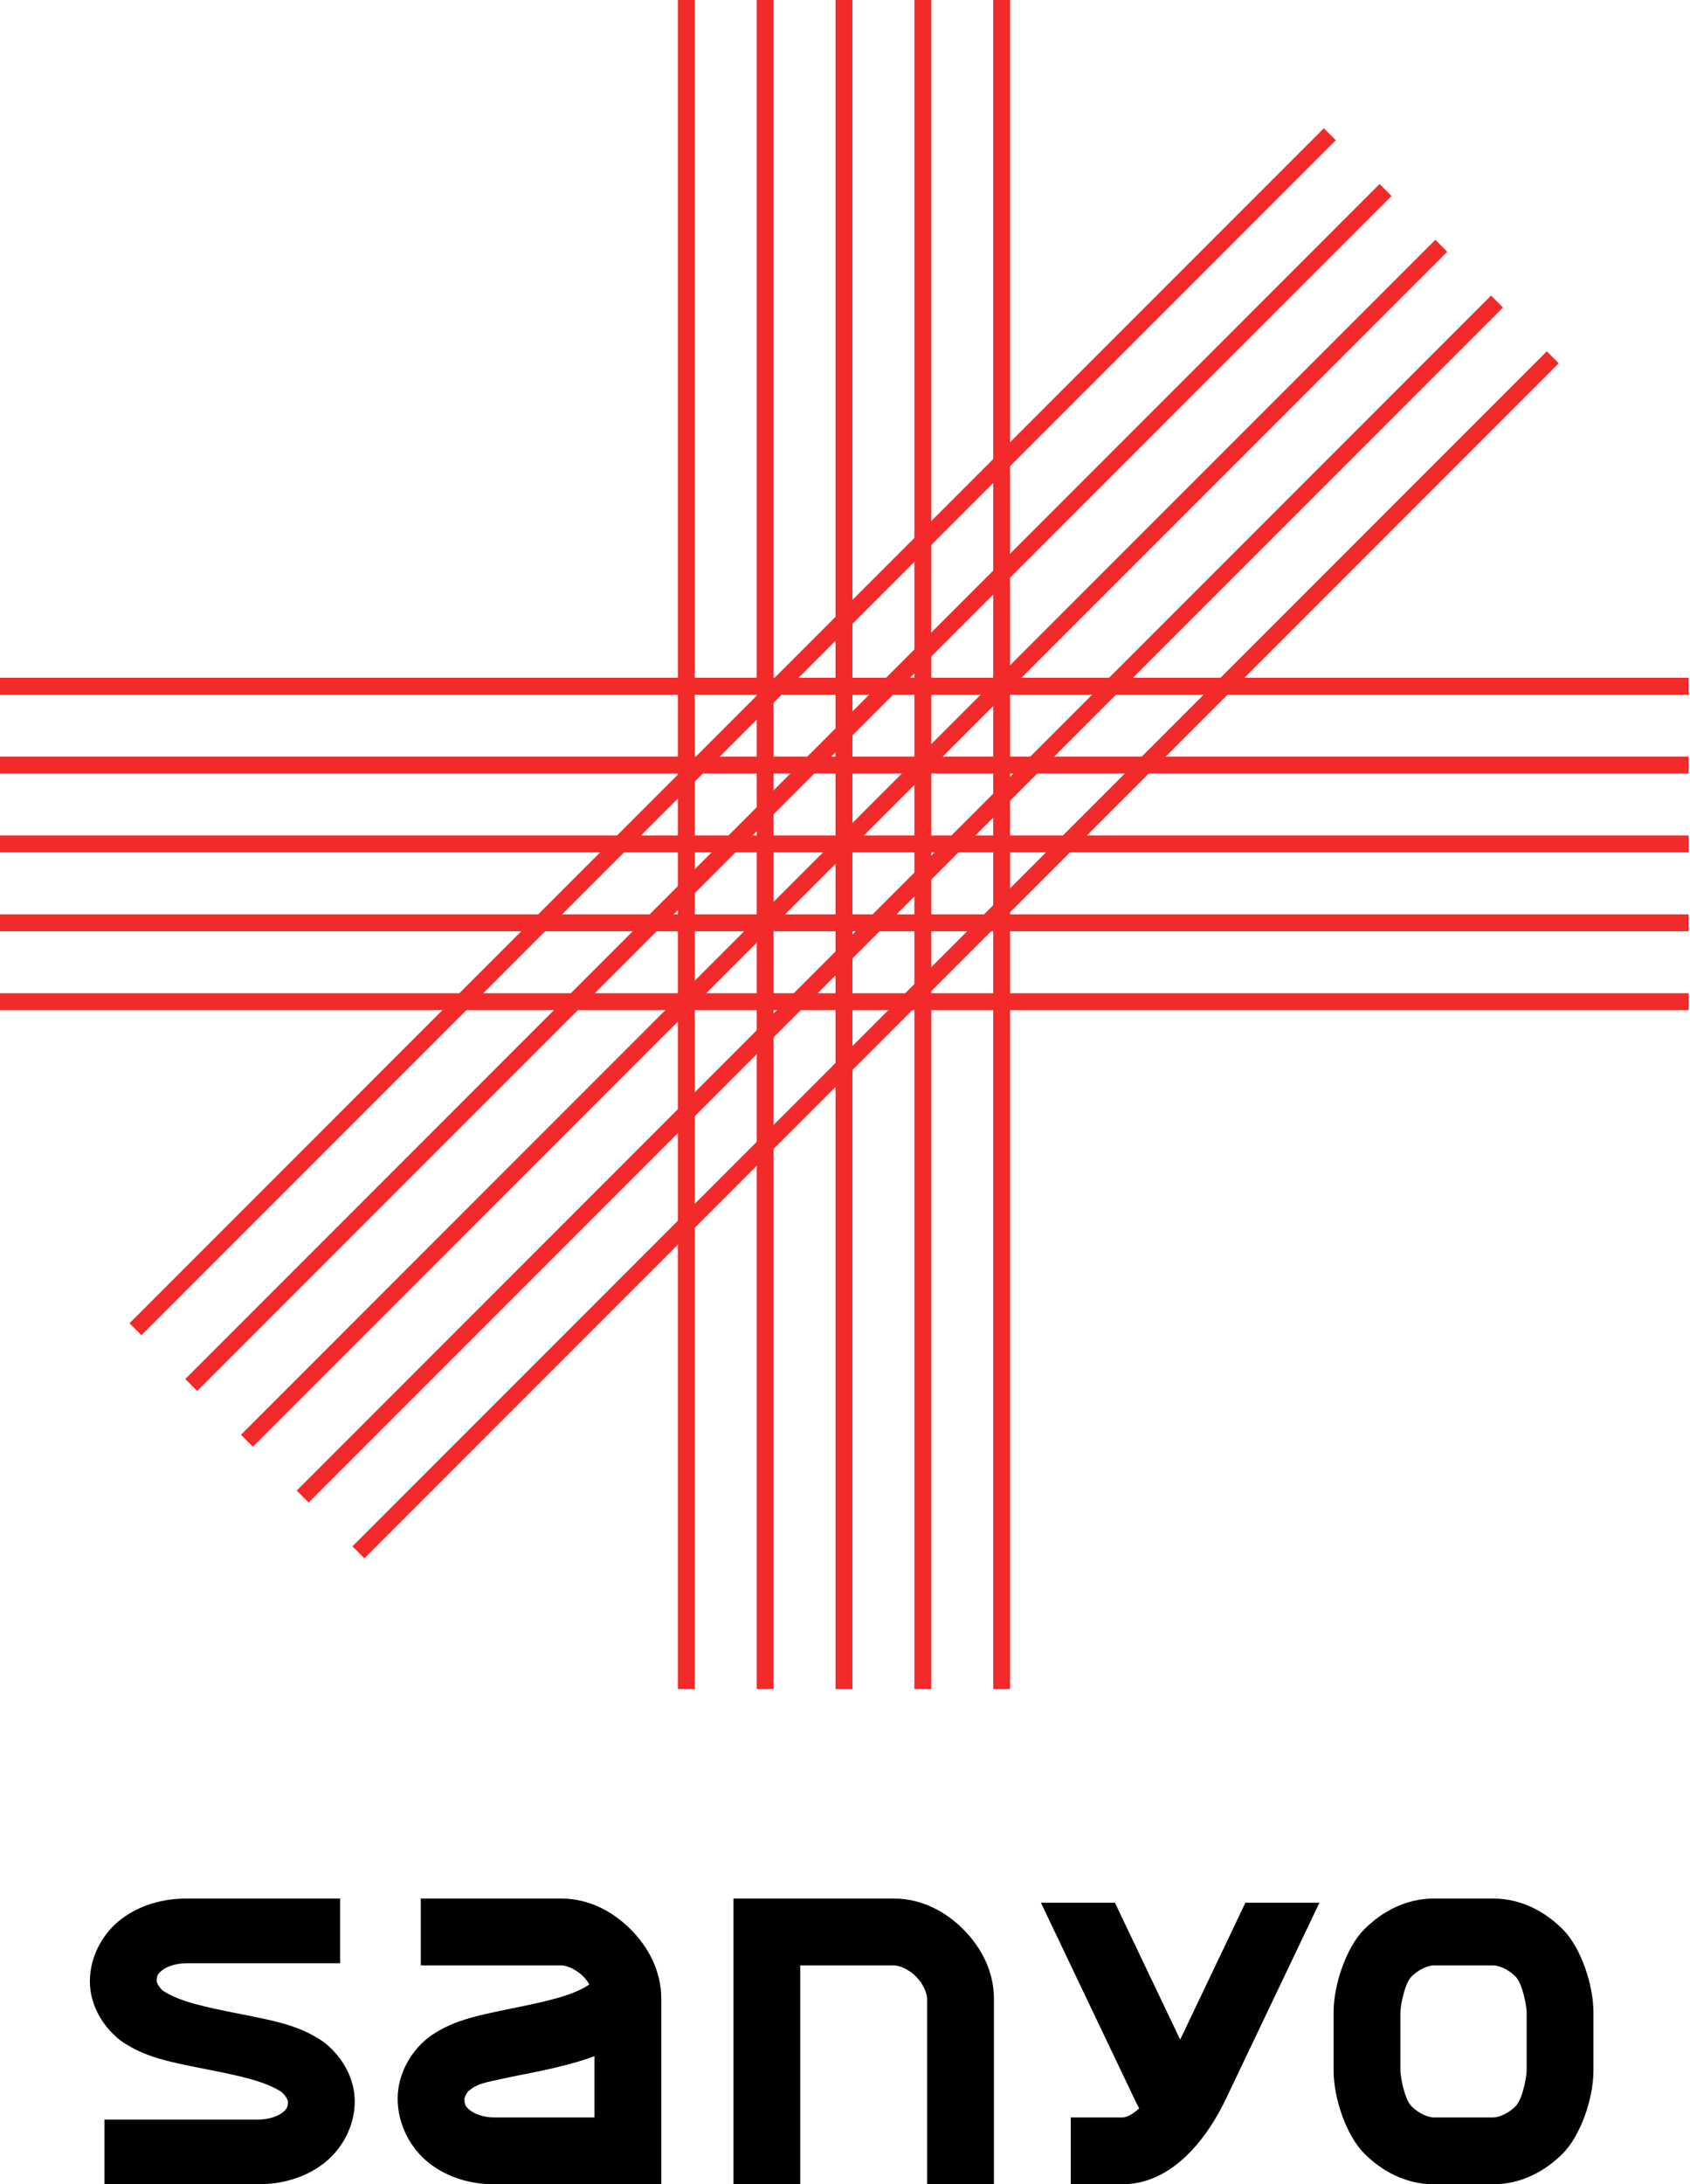
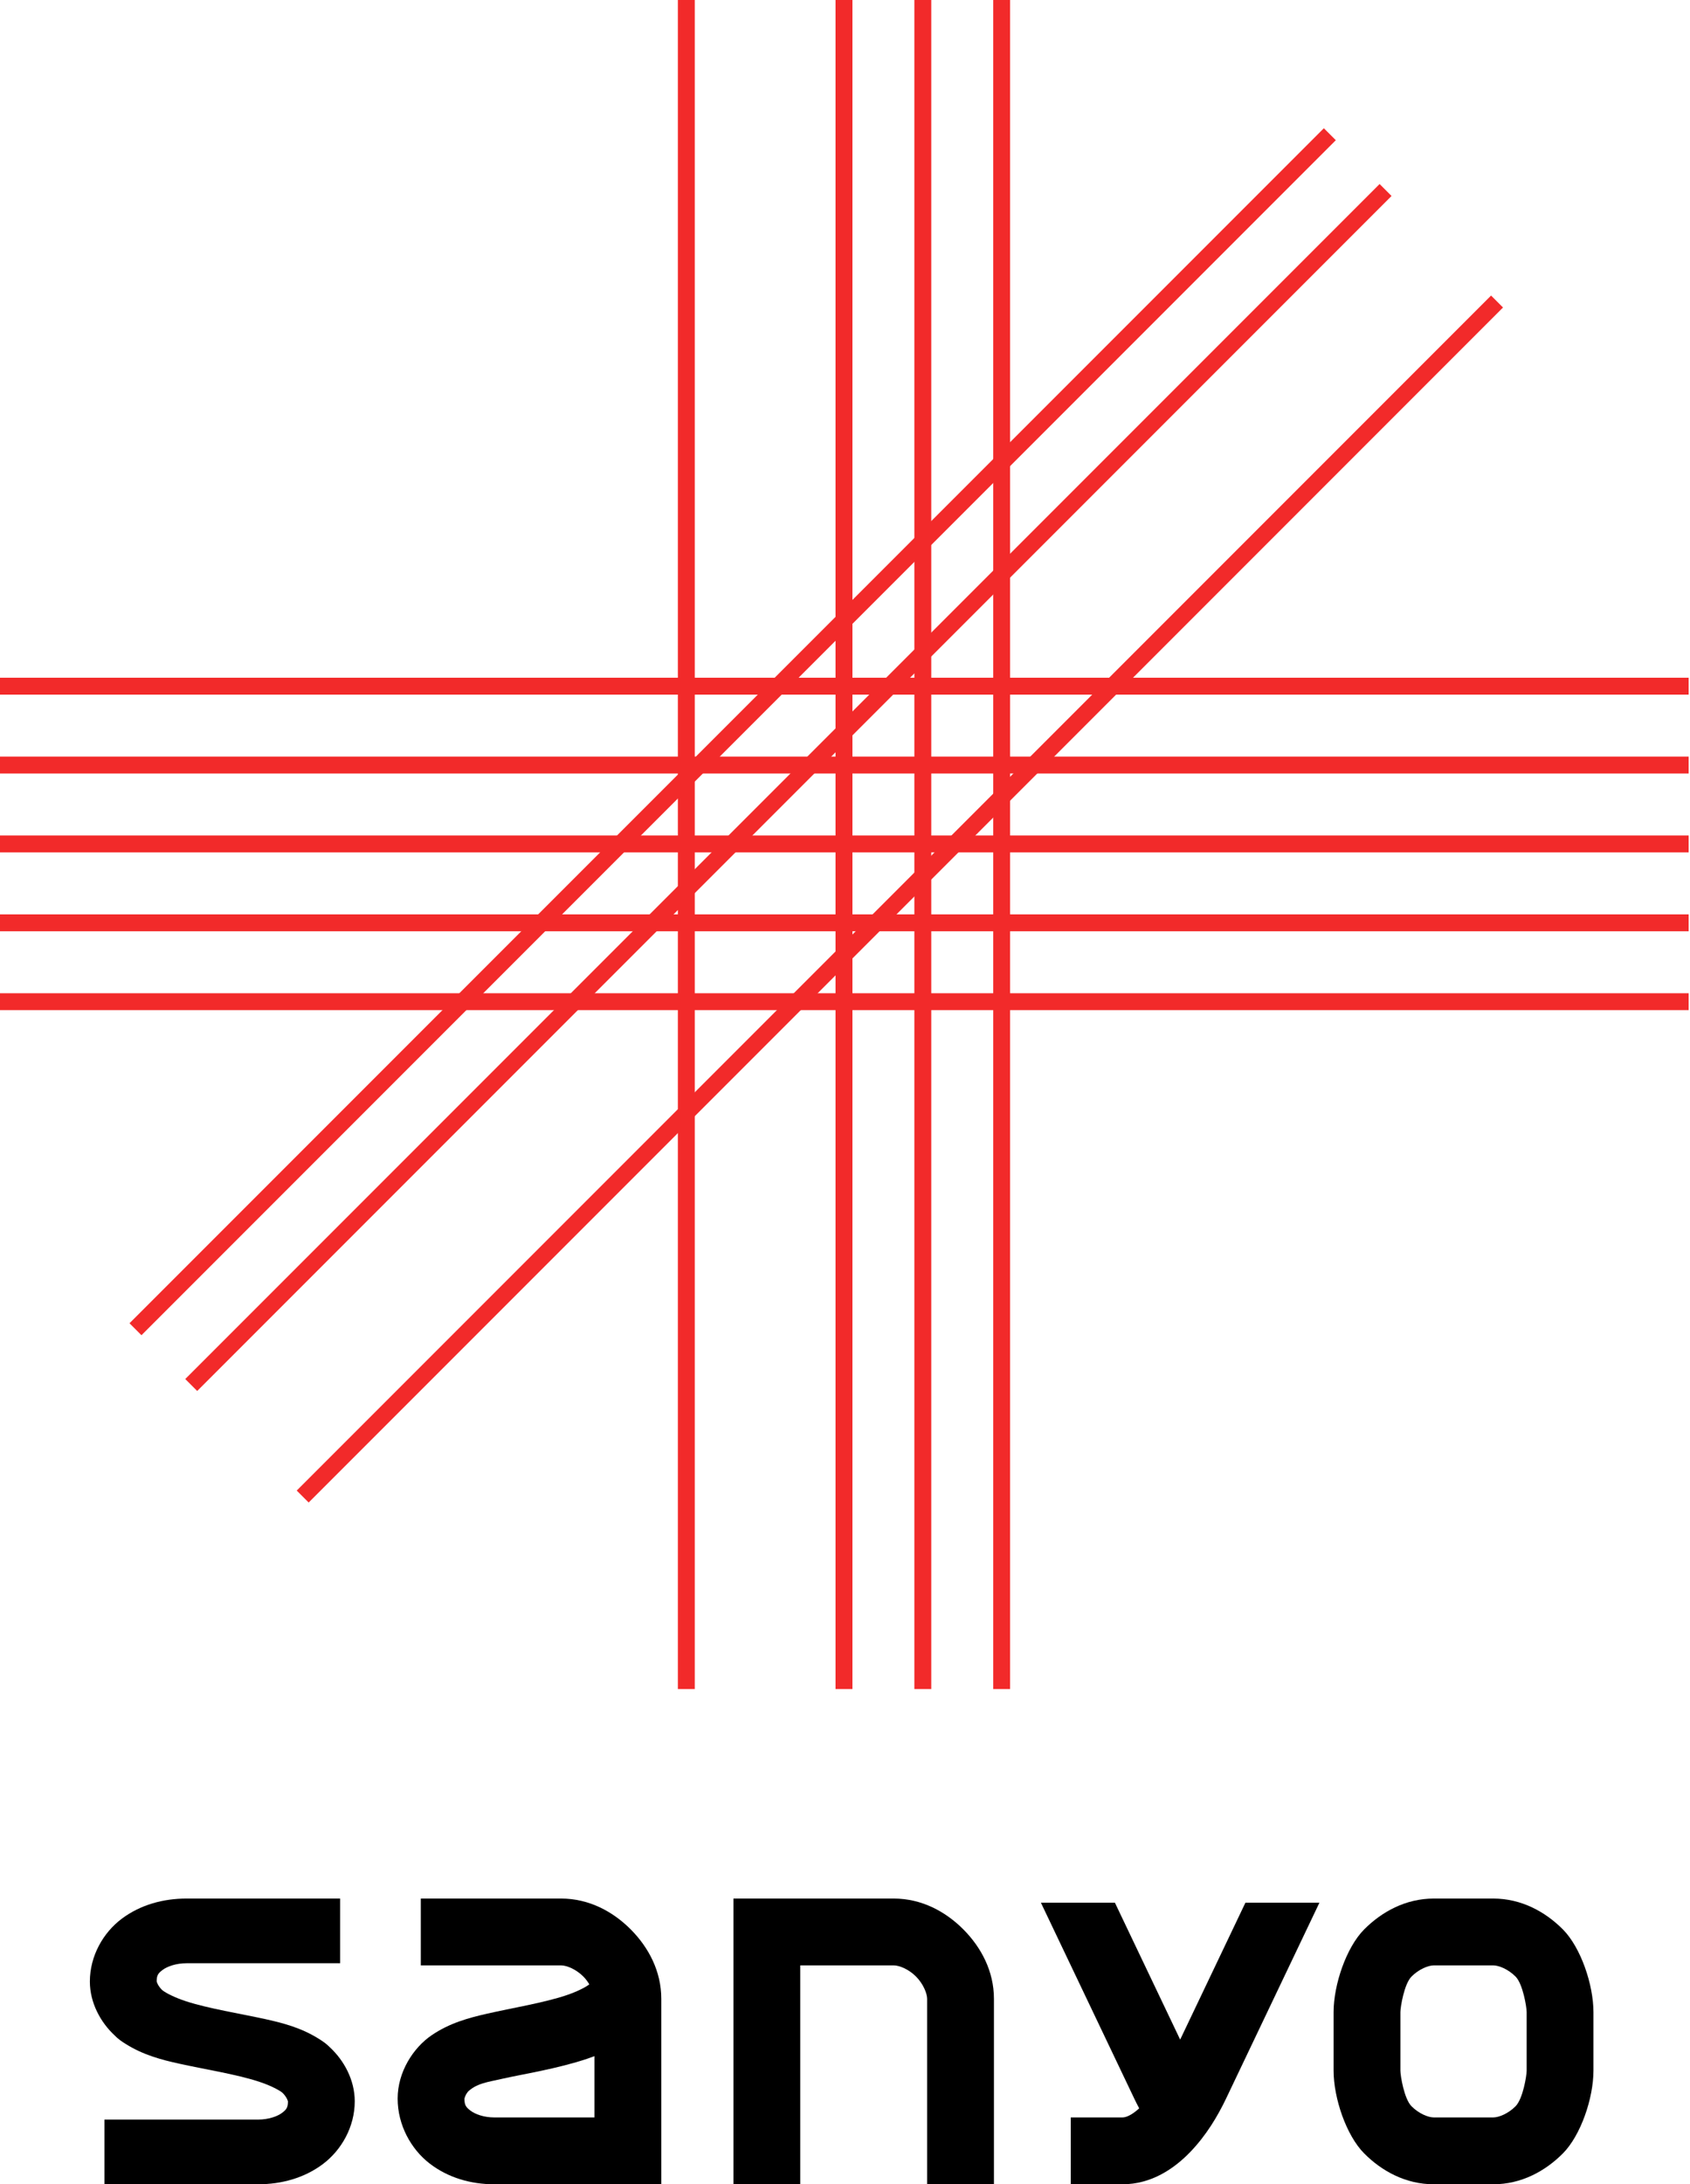
<svg xmlns="http://www.w3.org/2000/svg" xmlns:ns1="http://www.inkscape.org/namespaces/inkscape" xmlns:ns2="http://sodipodi.sourceforge.net/DTD/sodipodi-0.dtd" version="1.1" width="253" height="326.816" id="svg2997" ns1:version="0.91 r13725" ns2:docname="Sanyo_electric_railway_logo.svg">
  <ns2:namedview pagecolor="#ffffff" bordercolor="#666666" borderopacity="1" objecttolerance="10" gridtolerance="10" guidetolerance="10" ns1:pageopacity="0" ns1:pageshadow="2" ns1:window-width="1920" ns1:window-height="1017" id="namedview26" showgrid="false" fit-margin-top="0" fit-margin-left="0" fit-margin-right="0" fit-margin-bottom="0" ns1:zoom="1.38393" ns1:cx="-58.283627" ns1:cy="93.321724" ns1:window-x="-8" ns1:window-y="-8" ns1:window-maximized="1" ns1:current-layer="svg2997" />
  <defs id="defs3001" />
  <path d="" id="path3031" style="fill:#ff0000;fill-opacity:1;stroke:none" ns1:connector-curvature="0" />
  <path style="color:#000000;font-style:normal;font-variant:normal;font-weight:normal;font-stretch:normal;font-size:medium;line-height:normal;font-family:sans-serif;text-indent:0;text-align:start;text-decoration:none;text-decoration-line:none;text-decoration-style:solid;text-decoration-color:#000000;letter-spacing:normal;word-spacing:normal;text-transform:none;direction:ltr;block-progression:tb;writing-mode:lr-tb;baseline-shift:baseline;text-anchor:start;white-space:normal;clip-rule:nonzero;display:inline;overflow:visible;visibility:visible;opacity:1;isolation:auto;mix-blend-mode:normal;color-interpolation:sRGB;color-interpolation-filters:linearRGB;solid-color:#000000;solid-opacity:1;fill:#000000;fill-opacity:1;fill-rule:evenodd;stroke:none;stroke-width:10;stroke-linecap:butt;stroke-linejoin:miter;stroke-miterlimit:4;stroke-dasharray:none;stroke-dashoffset:0;stroke-opacity:1;color-rendering:auto;image-rendering:auto;shape-rendering:auto;text-rendering:auto;enable-background:accumulate" d="m 109.797,284.066 0,42.75 10,0 0,-32.75 14,0 c 0.842,0 2.251,0.576 3.342,1.676 1.091,1.1 1.658,2.543 1.658,3.324 l 0,27.75 10,0 0,-27.75 c 0,-4.14 -1.912,-7.697 -4.561,-10.367 -2.648,-2.67 -6.24,-4.633 -10.439,-4.633 l -24,0 z" id="path5339" ns1:connector-curvature="0" />
  <path ns2:nodetypes="ssssssssssssssssssssssssss" style="color:#000000;font-style:normal;font-variant:normal;font-weight:normal;font-stretch:normal;font-size:medium;line-height:normal;font-family:sans-serif;text-indent:0;text-align:start;text-decoration:none;text-decoration-line:none;text-decoration-style:solid;text-decoration-color:#000000;letter-spacing:normal;word-spacing:normal;text-transform:none;direction:ltr;block-progression:tb;writing-mode:lr-tb;baseline-shift:baseline;text-anchor:start;white-space:normal;clip-rule:nonzero;display:inline;overflow:visible;visibility:visible;opacity:1;isolation:auto;mix-blend-mode:normal;color-interpolation:sRGB;color-interpolation-filters:linearRGB;solid-color:#000000;solid-opacity:1;fill:#000000;fill-opacity:1;fill-rule:evenodd;stroke:none;stroke-width:10;stroke-linecap:butt;stroke-linejoin:miter;stroke-miterlimit:4;stroke-dasharray:none;stroke-dashoffset:0;stroke-opacity:1;color-rendering:auto;image-rendering:auto;shape-rendering:auto;text-rendering:auto;enable-background:accumulate" d="m 214.646,284.066 c -4.2,0 -7.791,1.963 -10.439,4.633 -2.648,2.67 -4.561,8.227 -4.561,12.367 l 0,8.75 c 0,4.14 1.912,9.697 4.561,12.367 2.648,2.67 6.24,4.633 10.439,4.633 l 8.9,0 c 4.2,0 7.791,-1.963 10.439,-4.633 2.648,-2.67 4.561,-8.227 4.561,-12.367 l 0,-8.75 c 0,-4.14 -1.912,-9.697 -4.561,-12.367 -2.648,-2.67 -6.24,-4.633 -10.439,-4.633 z m 0,10 8.9,0 c 0.842,0 2.251,0.576 3.342,1.676 1.091,1.1 1.658,4.543 1.658,5.324 l 0,8.75 c 0,0.781 -0.567,4.224 -1.658,5.324 -1.091,1.1 -2.5,1.676 -3.342,1.676 l -8.9,0 c -0.842,0 -2.249,-0.576 -3.34,-1.676 -1.091,-1.1 -1.66,-4.543 -1.66,-5.324 l 0,-8.75 c 0,-0.781 0.569,-4.224 1.66,-5.324 1.091,-1.1 2.498,-1.676 3.34,-1.676 z" id="path5339-2-0" ns1:connector-curvature="0" />
  <path ns1:connector-curvature="0" style="color:#000000;font-style:normal;font-variant:normal;font-weight:normal;font-stretch:normal;font-size:medium;line-height:normal;font-family:sans-serif;text-indent:0;text-align:start;text-decoration:none;text-decoration-line:none;text-decoration-style:solid;text-decoration-color:#000000;letter-spacing:normal;word-spacing:normal;text-transform:none;direction:ltr;block-progression:tb;writing-mode:lr-tb;baseline-shift:baseline;text-anchor:start;white-space:normal;clip-rule:nonzero;display:inline;overflow:visible;visibility:visible;opacity:1;isolation:auto;mix-blend-mode:normal;color-interpolation:sRGB;color-interpolation-filters:linearRGB;solid-color:#000000;solid-opacity:1;fill:#000000;fill-opacity:1;fill-rule:evenodd;stroke:none;stroke-width:10;stroke-linecap:butt;stroke-linejoin:miter;stroke-miterlimit:4;stroke-dasharray:none;stroke-dashoffset:0;stroke-opacity:1;color-rendering:auto;image-rendering:auto;shape-rendering:auto;text-rendering:auto;enable-background:accumulate" d="m 62.996,284.066 0,10 21,0 c 0.842,0 2.251,0.576 3.342,1.676 0.36,0.363 0.641,0.761 0.885,1.162 -0.542,0.421 -1.8,1.08 -3.441,1.631 -3.377,1.133 -8.084,1.896 -11.895,2.764 -2.692,0.613 -5.585,1.38 -8.295,3.236 -2.709,1.856 -5.064,5.457 -5.064,9.459 l 0,0.002 c 6.6e-4,3.959 2.004,7.563 4.789,9.713 2.786,2.15 6.199,3.107 9.68,3.107 l 15,0 6,0 4,0 0,-27.75 c 1e-5,-4.14 -1.91,-7.697 -4.559,-10.367 -2.648,-2.67 -6.242,-4.633 -10.441,-4.633 l -21,0 z m 26,23.576 0,9.174 -15,0 c -1.562,0 -2.882,-0.492 -3.57,-1.023 -0.688,-0.531 -0.898,-0.838 -0.898,-1.797 0,0 0,-0.002 0,-0.002 0.124,-0.452 0.355,-0.911 0.717,-1.209 1.328,-1.095 2.639,-1.23 4.863,-1.736 3.19,-0.727 8.232,-1.482 12.855,-3.033 0.347,-0.116 0.689,-0.247 1.033,-0.373 z" id="path5339-0" />
  <path style="color:#000000;font-style:normal;font-variant:normal;font-weight:normal;font-stretch:normal;font-size:medium;line-height:normal;font-family:sans-serif;text-indent:0;text-align:start;text-decoration:none;text-decoration-line:none;text-decoration-style:solid;text-decoration-color:#000000;letter-spacing:normal;word-spacing:normal;text-transform:none;direction:ltr;block-progression:tb;writing-mode:lr-tb;baseline-shift:baseline;text-anchor:start;white-space:normal;clip-rule:nonzero;display:inline;overflow:visible;visibility:visible;opacity:1;isolation:auto;mix-blend-mode:normal;color-interpolation:sRGB;color-interpolation-filters:linearRGB;solid-color:#000000;solid-opacity:1;fill:#000000;fill-opacity:1;fill-rule:evenodd;stroke:none;stroke-width:10;stroke-linecap:butt;stroke-linejoin:miter;stroke-miterlimit:4;stroke-dasharray:none;stroke-dashoffset:0;stroke-opacity:1;color-rendering:auto;image-rendering:auto;shape-rendering:auto;text-rendering:auto;enable-background:accumulate" d="m 27.922,284.066 c -3.48,1e-5 -6.894,0.927 -9.68,3.008 -2.785,2.081 -4.788,5.57 -4.789,9.403 l 0,0.002 c 6.3e-4,3.198 1.612,6.114 3.695,8.051 0.492,0.518 1.087,0.934 1.674,1.293 0.001,6.6e-4 0.003,0.001 0.004,0.002 2.62,1.654 5.396,2.373 7.986,2.944 3.811,0.84 8.518,1.578 11.895,2.676 1.688,0.549 2.978,1.221 3.5,1.617 0.07,0.053 0.124,0.109 0.182,0.17 0.315,0.336 0.593,0.733 0.717,1.17 l 0,0.002 c -3.3e-4,0.928 -0.21,1.226 -0.898,1.74 -0.689,0.514 -2.009,0.991 -3.57,0.991 l -23,0 0,9.681 23,0 c 3.48,0 6.894,-0.927 9.68,-3.008 2.785,-2.081 4.788,-5.57 4.789,-9.403 l 0,-0.002 c -6.2e-4,-3.201 -1.616,-6.122 -3.703,-8.059 -0.487,-0.515 -1.089,-0.93 -1.666,-1.286 -10e-4,-6.5e-4 -0.003,-0.001 -0.004,-0.002 -2.62,-1.654 -5.396,-2.373 -7.986,-2.944 -3.811,-0.84 -8.518,-1.578 -11.895,-2.676 -1.688,-0.549 -2.978,-1.221 -3.5,-1.617 -0.07,-0.053 -0.124,-0.109 -0.182,-0.17 -0.315,-0.336 -0.593,-0.733 -0.717,-1.17 l 0,-0.002 c 3.3e-4,-0.928 0.21,-1.226 0.898,-1.74 0.689,-0.514 2.009,-0.991 3.57,-0.991 l 23,0 0,-9.681 z" id="path5339-0-3-1" ns1:connector-curvature="0" ns2:nodetypes="sscccccssssccssccsscccccssssccssccs" />
  <path style="color:#000000;font-style:normal;font-variant:normal;font-weight:normal;font-stretch:normal;font-size:medium;line-height:normal;font-family:sans-serif;text-indent:0;text-align:start;text-decoration:none;text-decoration-line:none;text-decoration-style:solid;text-decoration-color:#000000;letter-spacing:normal;word-spacing:normal;text-transform:none;direction:ltr;block-progression:tb;writing-mode:lr-tb;baseline-shift:baseline;text-anchor:start;white-space:normal;clip-rule:nonzero;display:inline;overflow:visible;visibility:visible;opacity:1;isolation:auto;mix-blend-mode:normal;color-interpolation:sRGB;color-interpolation-filters:linearRGB;solid-color:#000000;solid-opacity:1;fill:#000000;fill-opacity:1;fill-rule:evenodd;stroke:none;stroke-width:10;stroke-linecap:butt;stroke-linejoin:miter;stroke-miterlimit:4;stroke-dasharray:none;stroke-dashoffset:0;stroke-opacity:1;color-rendering:auto;image-rendering:auto;shape-rendering:auto;text-rendering:auto;enable-background:accumulate" d="m 155.83,284.691 13.961,29.277 c 0.232,0.487 0.483,0.983 0.75,1.484 -1.09,1.004 -1.952,1.363 -2.494,1.363 l -7.75,0 0,10 7.75,0 c 4.306,0 7.711,-2.315 10.129,-4.82 2.418,-2.505 4.131,-5.399 5.385,-8.027 l 13.961,-29.277 -11.08,0 -9.766,20.48 -9.766,-20.48 z" id="path5339-6" ns1:connector-curvature="0" ns2:nodetypes="cccsccsscccccc" />
  <g transform="matrix(0.843,0,0,0.843,-259.539,-451.452)" style="display:inline" id="g4732">
    <g transform="matrix(0,1,-1,0,580.752,442.319)" id="g4680" style="display:inline">
      <path style="display:inline;fill:none;stroke:#f22a2a;stroke-width:3;stroke-linecap:butt;stroke-linejoin:miter;stroke-miterlimit:4;stroke-dasharray:none;stroke-opacity:1" d="m 215,-27.002 0,150 0,150" id="path3681-1-2-2-4-7-1-8" ns2:nodetypes="ccc" ns1:connector-curvature="0" />
      <path style="display:inline;fill:none;stroke:#f22a2a;stroke-width:3;stroke-linecap:butt;stroke-linejoin:miter;stroke-miterlimit:4;stroke-dasharray:none;stroke-opacity:1" d="m 229,-27.002 0,150 0,150" id="path3681-1-2-2-4-7-6-9-8" ns2:nodetypes="ccc" ns1:connector-curvature="0" />
      <path style="display:inline;fill:none;stroke:#f22a2a;stroke-width:3;stroke-linecap:butt;stroke-linejoin:miter;stroke-miterlimit:4;stroke-dasharray:none;stroke-opacity:1" d="m 243,-27.002 0,150 0,150" id="path3681-1-2-2-4-7-9" ns2:nodetypes="ccc" ns1:connector-curvature="0" />
      <path style="display:inline;fill:none;stroke:#f22a2a;stroke-width:3;stroke-linecap:butt;stroke-linejoin:miter;stroke-miterlimit:4;stroke-dasharray:none;stroke-opacity:1" d="m 257,-27.002 0,150 0,150" id="path3681-1-2-2-4-7-6-8" ns2:nodetypes="ccc" ns1:connector-curvature="0" />
      <path style="display:inline;fill:none;stroke:#f22a2a;stroke-width:3;stroke-linecap:butt;stroke-linejoin:miter;stroke-miterlimit:4;stroke-dasharray:none;stroke-opacity:1" d="m 271,-27.002 0,150 0,150" id="path3681-1-2-2-4-7-6-1-8" ns2:nodetypes="ccc" ns1:connector-curvature="0" />
    </g>
    <g transform="translate(20,0)" id="g4689">
      <path style="display:inline;fill:none;stroke:#f22a2a;stroke-width:3;stroke-linecap:butt;stroke-linejoin:miter;stroke-miterlimit:4;stroke-dasharray:none;stroke-opacity:1" d="m 102,-0.002 0,150 0,150" id="path3681-1-2-2-4-7-1" ns2:nodetypes="ccc" ns1:connector-curvature="0" transform="translate(307.754,535.321)" />
-       <path style="display:inline;fill:none;stroke:#f22a2a;stroke-width:3;stroke-linecap:butt;stroke-linejoin:miter;stroke-miterlimit:4;stroke-dasharray:none;stroke-opacity:1" d="m 116,-0.002 0,150 0,150" id="path3681-1-2-2-4-7-6-9" ns2:nodetypes="ccc" ns1:connector-curvature="0" transform="translate(307.754,535.321)" />
      <path style="display:inline;fill:none;stroke:#f22a2a;stroke-width:3;stroke-linecap:butt;stroke-linejoin:miter;stroke-miterlimit:4;stroke-dasharray:none;stroke-opacity:1" d="m 437.754,535.319 0,150 0,150" id="path3681-1-2-2-4-7" ns2:nodetypes="ccc" ns1:connector-curvature="0" />
      <path style="display:inline;fill:none;stroke:#f22a2a;stroke-width:3;stroke-linecap:butt;stroke-linejoin:miter;stroke-miterlimit:4;stroke-dasharray:none;stroke-opacity:1" d="m 451.754,535.319 0,150 0,150" id="path3681-1-2-2-4-7-6" ns2:nodetypes="ccc" ns1:connector-curvature="0" />
      <path style="display:inline;fill:none;stroke:#f22a2a;stroke-width:3;stroke-linecap:butt;stroke-linejoin:miter;stroke-miterlimit:4;stroke-dasharray:none;stroke-opacity:1" d="m 465.754,535.319 0,150 0,150" id="path3681-1-2-2-4-7-6-1" ns2:nodetypes="ccc" ns1:connector-curvature="0" />
    </g>
    <g transform="matrix(0.707,0.707,-0.707,0.707,632.809,-108.813)" id="g4689-1" style="display:inline">
      <path style="display:inline;fill:none;stroke:#f22a2a;stroke-width:3;stroke-linecap:butt;stroke-linejoin:miter;stroke-miterlimit:4;stroke-dasharray:none;stroke-opacity:1" d="m 102,-0.002 0,150 0,150" id="path3681-1-2-2-4-7-1-5" ns2:nodetypes="ccc" ns1:connector-curvature="0" transform="translate(307.754,535.321)" />
      <path style="display:inline;fill:none;stroke:#f22a2a;stroke-width:3;stroke-linecap:butt;stroke-linejoin:miter;stroke-miterlimit:4;stroke-dasharray:none;stroke-opacity:1" d="m 116,-0.002 0,150 0,150" id="path3681-1-2-2-4-7-6-9-84" ns2:nodetypes="ccc" ns1:connector-curvature="0" transform="translate(307.754,535.321)" />
-       <path style="display:inline;fill:none;stroke:#f22a2a;stroke-width:3;stroke-linecap:butt;stroke-linejoin:miter;stroke-miterlimit:4;stroke-dasharray:none;stroke-opacity:1" d="m 437.754,535.319 0,150 0,150" id="path3681-1-2-2-4-7-5" ns2:nodetypes="ccc" ns1:connector-curvature="0" />
      <path style="display:inline;fill:none;stroke:#f22a2a;stroke-width:3;stroke-linecap:butt;stroke-linejoin:miter;stroke-miterlimit:4;stroke-dasharray:none;stroke-opacity:1" d="m 451.754,535.319 0,150 0,150" id="path3681-1-2-2-4-7-6-94" ns2:nodetypes="ccc" ns1:connector-curvature="0" />
-       <path style="display:inline;fill:none;stroke:#f22a2a;stroke-width:3;stroke-linecap:butt;stroke-linejoin:miter;stroke-miterlimit:4;stroke-dasharray:none;stroke-opacity:1" d="m 465.754,535.319 0,150 0,150" id="path3681-1-2-2-4-7-6-1-0" ns2:nodetypes="ccc" ns1:connector-curvature="0" />
    </g>
  </g>
</svg>